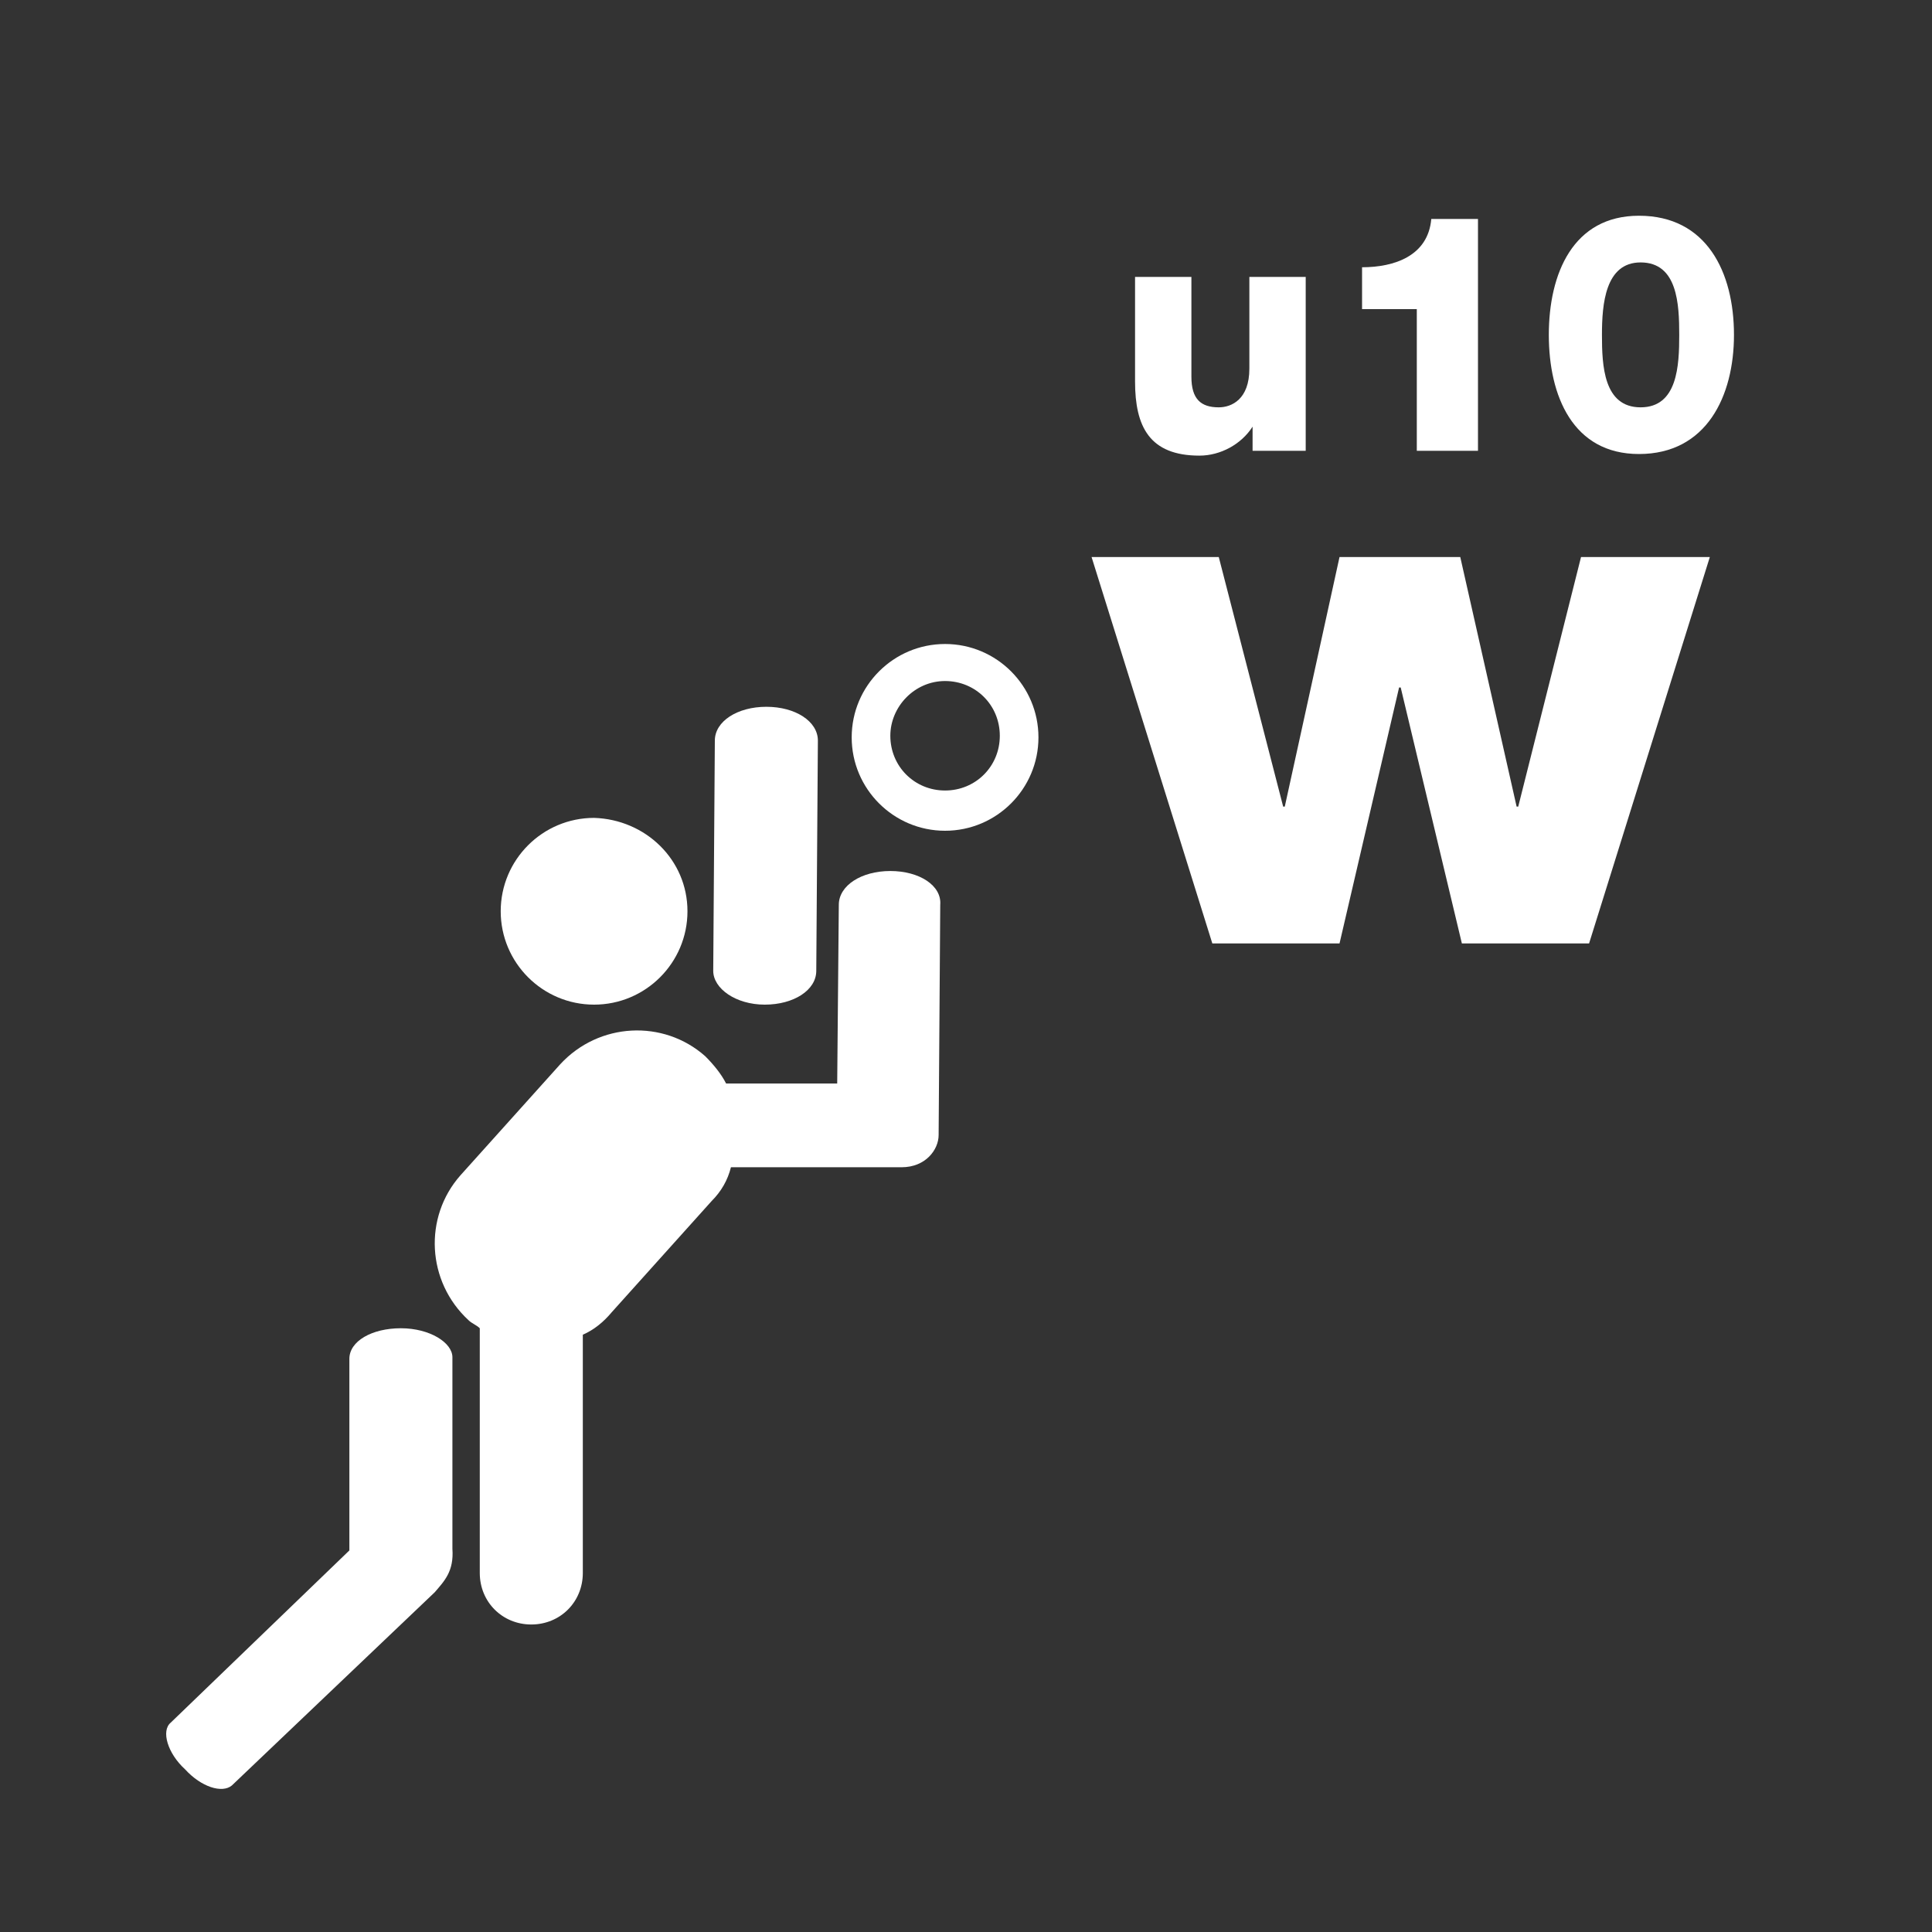
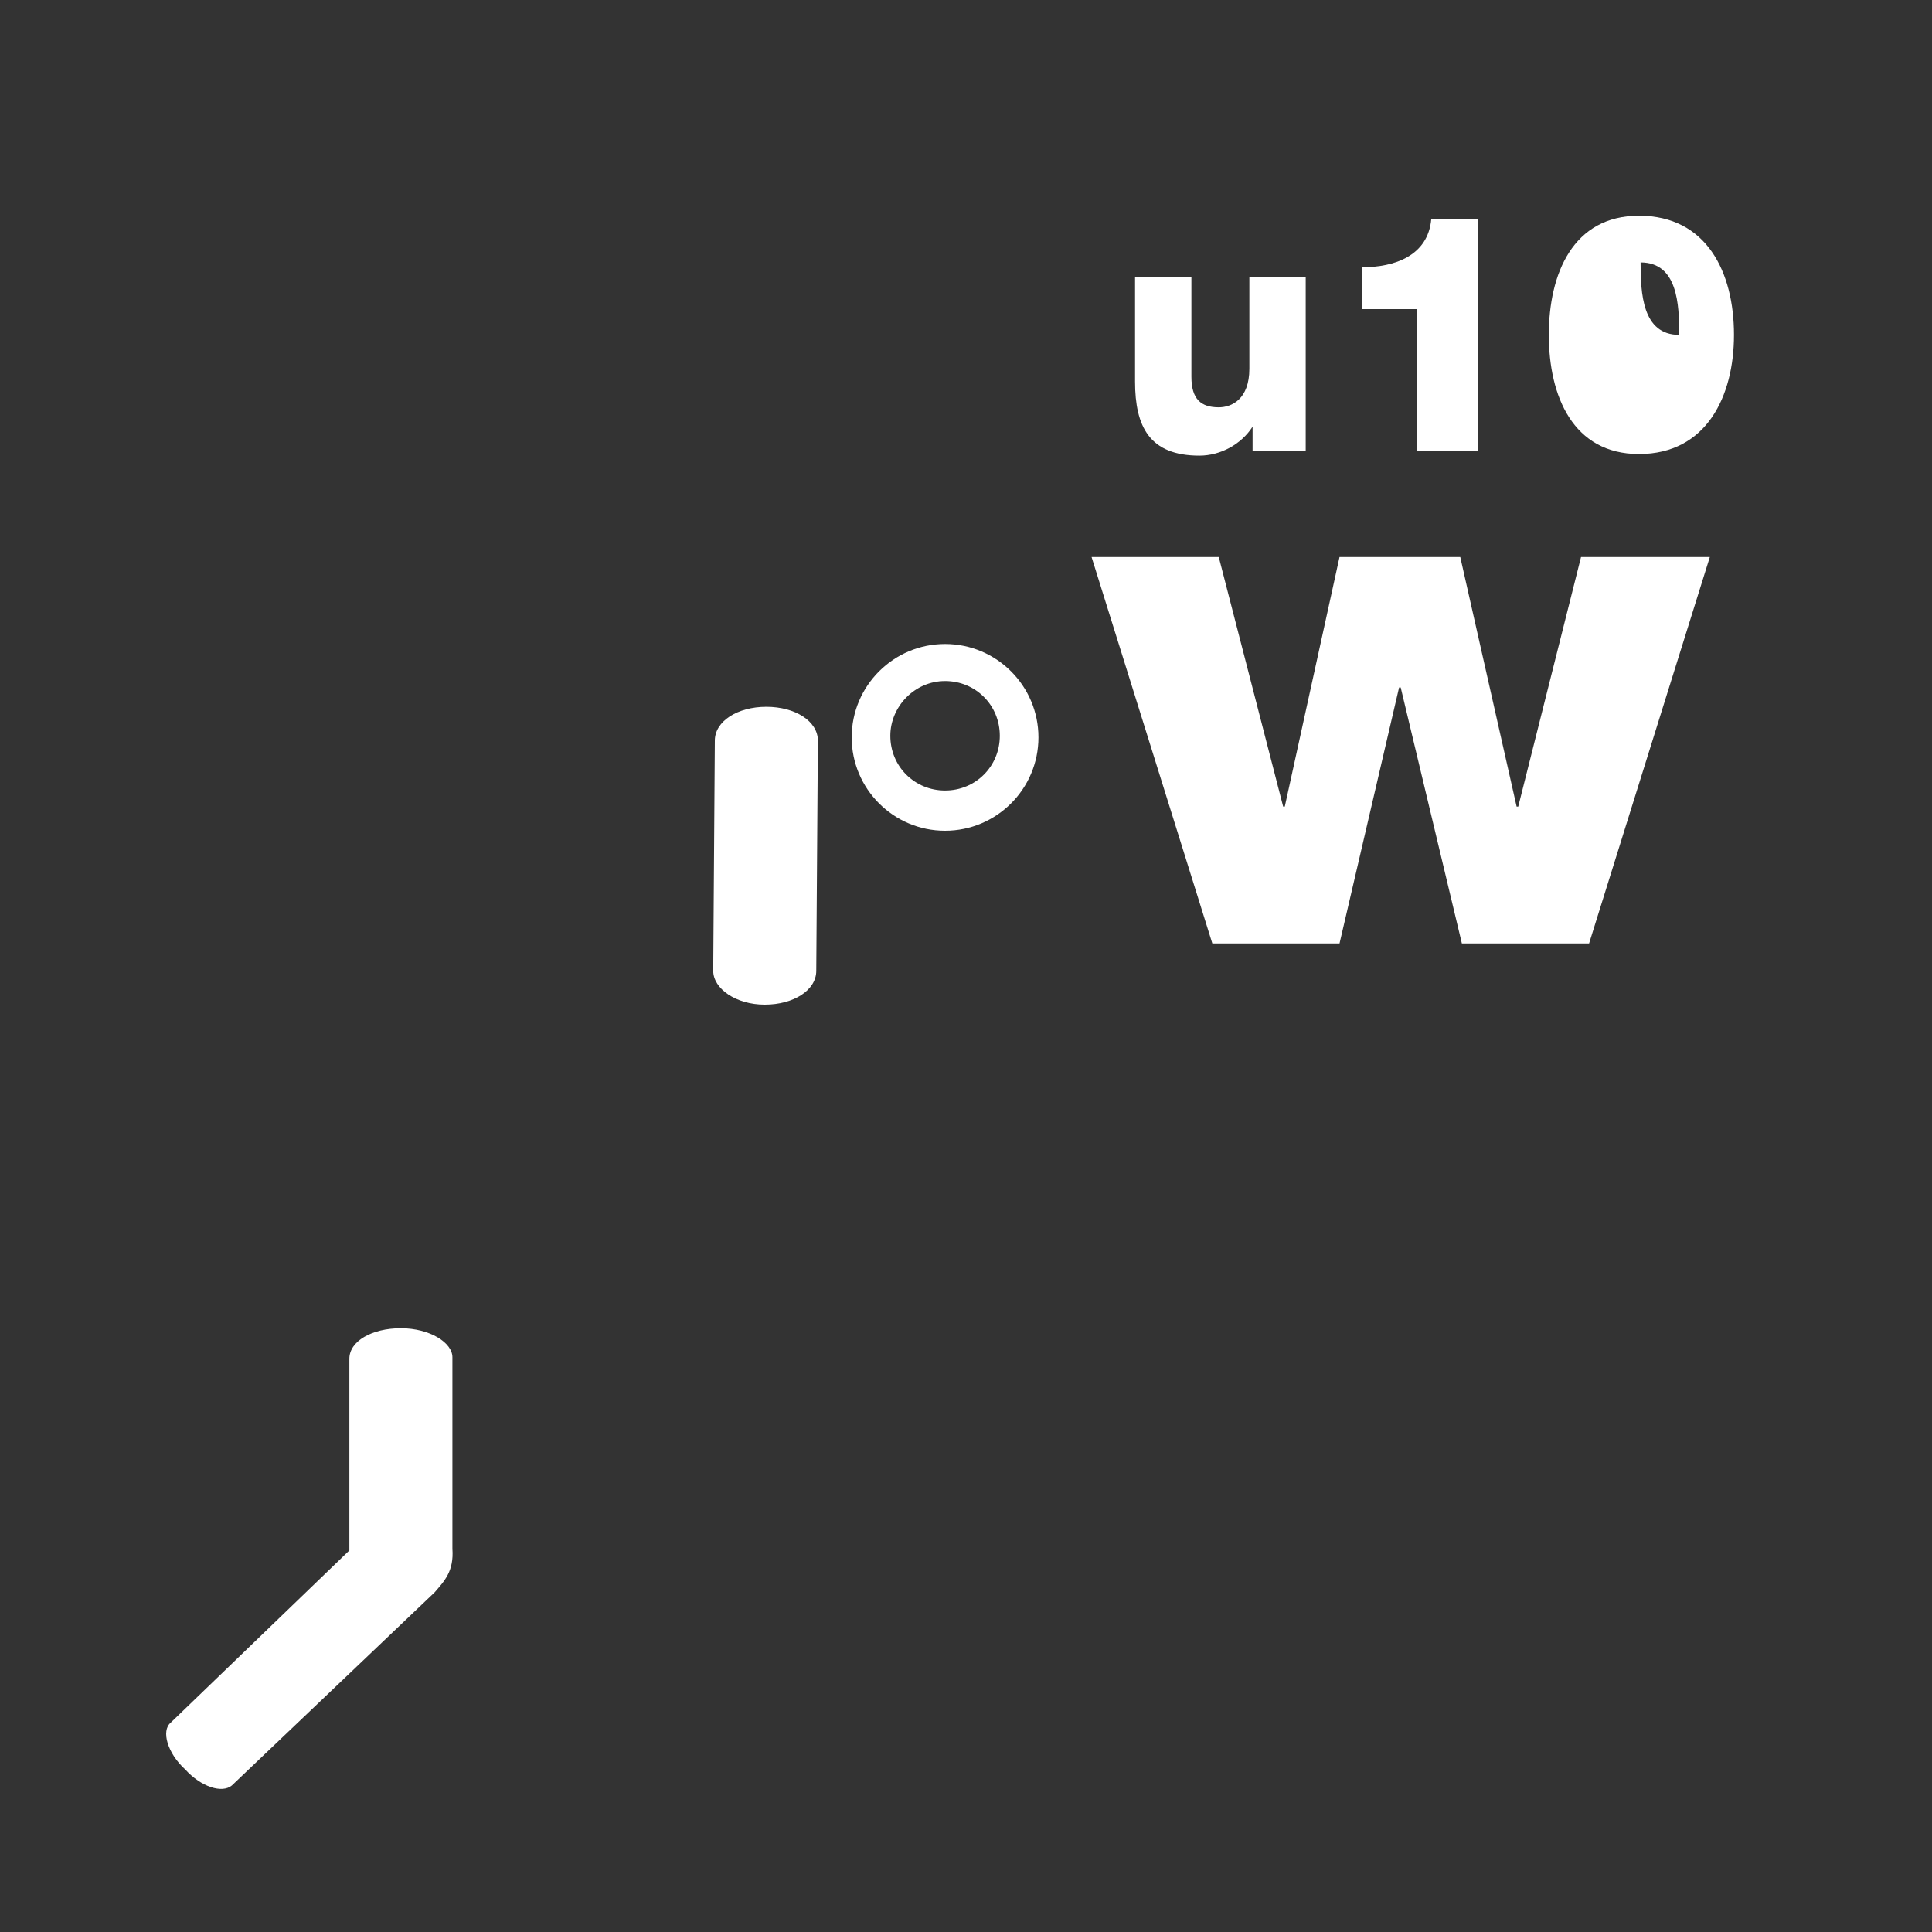
<svg xmlns="http://www.w3.org/2000/svg" version="1.1" id="Ebene_1" x="0px" y="0px" viewBox="0 0 120 120" style="enable-background:new 0 0 120 120;" xml:space="preserve">
  <rect x="0" y="0" width="120" height="120" fill="#333333" stroke="none" />
  <style type="text/css">
	.st0{fill:#FFFFFF;}
</style>
  <g>
    <g>
      <path class="st0" d="M58.7,42.3c1.9,0,3.4,1.5,3.4,3.4c0,1.9-1.5,3.4-3.4,3.4s-3.4-1.5-3.4-3.4C55.3,43.9,56.8,42.3,58.7,42.3     M58.7,40c-3.2,0-5.8,2.6-5.8,5.8c0,3.2,2.6,5.8,5.8,5.8c3.2,0,5.8-2.6,5.8-5.8C64.5,42.6,61.9,40,58.7,40L58.7,40z" />
-       <path class="st0" d="M42.7,56.6c0,3.2-2.6,5.8-5.8,5.8c-3.2,0-5.8-2.6-5.8-5.8c0-3.2,2.6-5.8,5.8-5.8    C40.1,50.9,42.7,53.4,42.7,56.6z" />
      <path class="st0" d="M44.3,60.3c0,1.1,1.4,2.1,3.2,2.1l0,0c1.8,0,3.2-0.9,3.2-2.1l0.1-14.3c0-1.2-1.4-2.1-3.2-2.1l0,0    c-1.8,0-3.2,0.9-3.2,2.1L44.3,60.3z" />
-       <path class="st0" d="M55.3,54.1c-1.8,0-3.2,0.9-3.2,2.1L52,67.3h-6.9c-0.3-0.6-0.8-1.2-1.3-1.7c-2.6-2.3-6.6-2.1-9,0.5L28.6,73    c-2.3,2.6-2.1,6.6,0.5,9c0.2,0.2,0.5,0.3,0.7,0.5v15.2c0,1.8,1.4,3.2,3.2,3.2c1.8,0,3.2-1.4,3.2-3.2V82.9c0.7-0.3,1.3-0.8,1.8-1.4    l6.2-6.9c0.6-0.6,1-1.3,1.2-2.1c0,0,9.1,0,10.6,0c1.5,0,2.3-1.1,2.3-2l0.1-14.3C58.5,55,57.1,54.1,55.3,54.1z" />
      <path class="st0" d="M24.9,82.5c-1.8,0-3.2,0.8-3.2,1.9v11.9l-11.1,10.7c-0.6,0.5-0.2,1.9,0.9,2.9c1,1.1,2.3,1.5,2.9,1    c0,0,12.6-12,12.6-12c0.6-0.7,1.2-1.3,1.1-2.7l0-11.9C28.1,83.4,26.7,82.5,24.9,82.5z" />
    </g>
    <g>
      <g>
        <path class="st0" d="M81.2,28h-3.4v-1.5h0c-0.7,1.1-2,1.8-3.3,1.8c-3.1,0-4-1.8-4-4.6v-6.5H74v6.2c0,1.4,0.6,1.9,1.7,1.9     c0.8,0,1.9-0.5,1.9-2.4v-5.7h3.5V28z" />
        <path class="st0" d="M84.6,19.2v-2.6c2,0,4.1-0.7,4.3-3h2.9V28H88v-8.8H84.6z" />
-         <path class="st0" d="M96.2,20.8c0-3.8,1.5-7.4,5.6-7.4c4.2,0,5.9,3.5,5.9,7.4c0,3.8-1.7,7.4-5.9,7.4     C97.7,28.2,96.2,24.6,96.2,20.8z M104.3,20.8c0-1.9-0.1-4.5-2.4-4.5c-2.2,0-2.4,2.6-2.4,4.5c0,1.9,0.1,4.5,2.4,4.5     C104.2,25.3,104.3,22.7,104.3,20.8z" />
+         <path class="st0" d="M96.2,20.8c0-3.8,1.5-7.4,5.6-7.4c4.2,0,5.9,3.5,5.9,7.4c0,3.8-1.7,7.4-5.9,7.4     C97.7,28.2,96.2,24.6,96.2,20.8z M104.3,20.8c0-1.9-0.1-4.5-2.4-4.5c0,1.9,0.1,4.5,2.4,4.5     C104.2,25.3,104.3,22.7,104.3,20.8z" />
      </g>
    </g>
    <g>
      <g>
        <path class="st0" d="M98.7,58.6h-7.9l-3.8-15.9h-0.1l-3.7,15.9h-7.9l-7.5-24h7.9l4,15.5h0.1l3.4-15.5h7.5l3.5,15.5h0.1l3.9-15.5     h8L98.7,58.6z" />
      </g>
    </g>
  </g>
</svg>